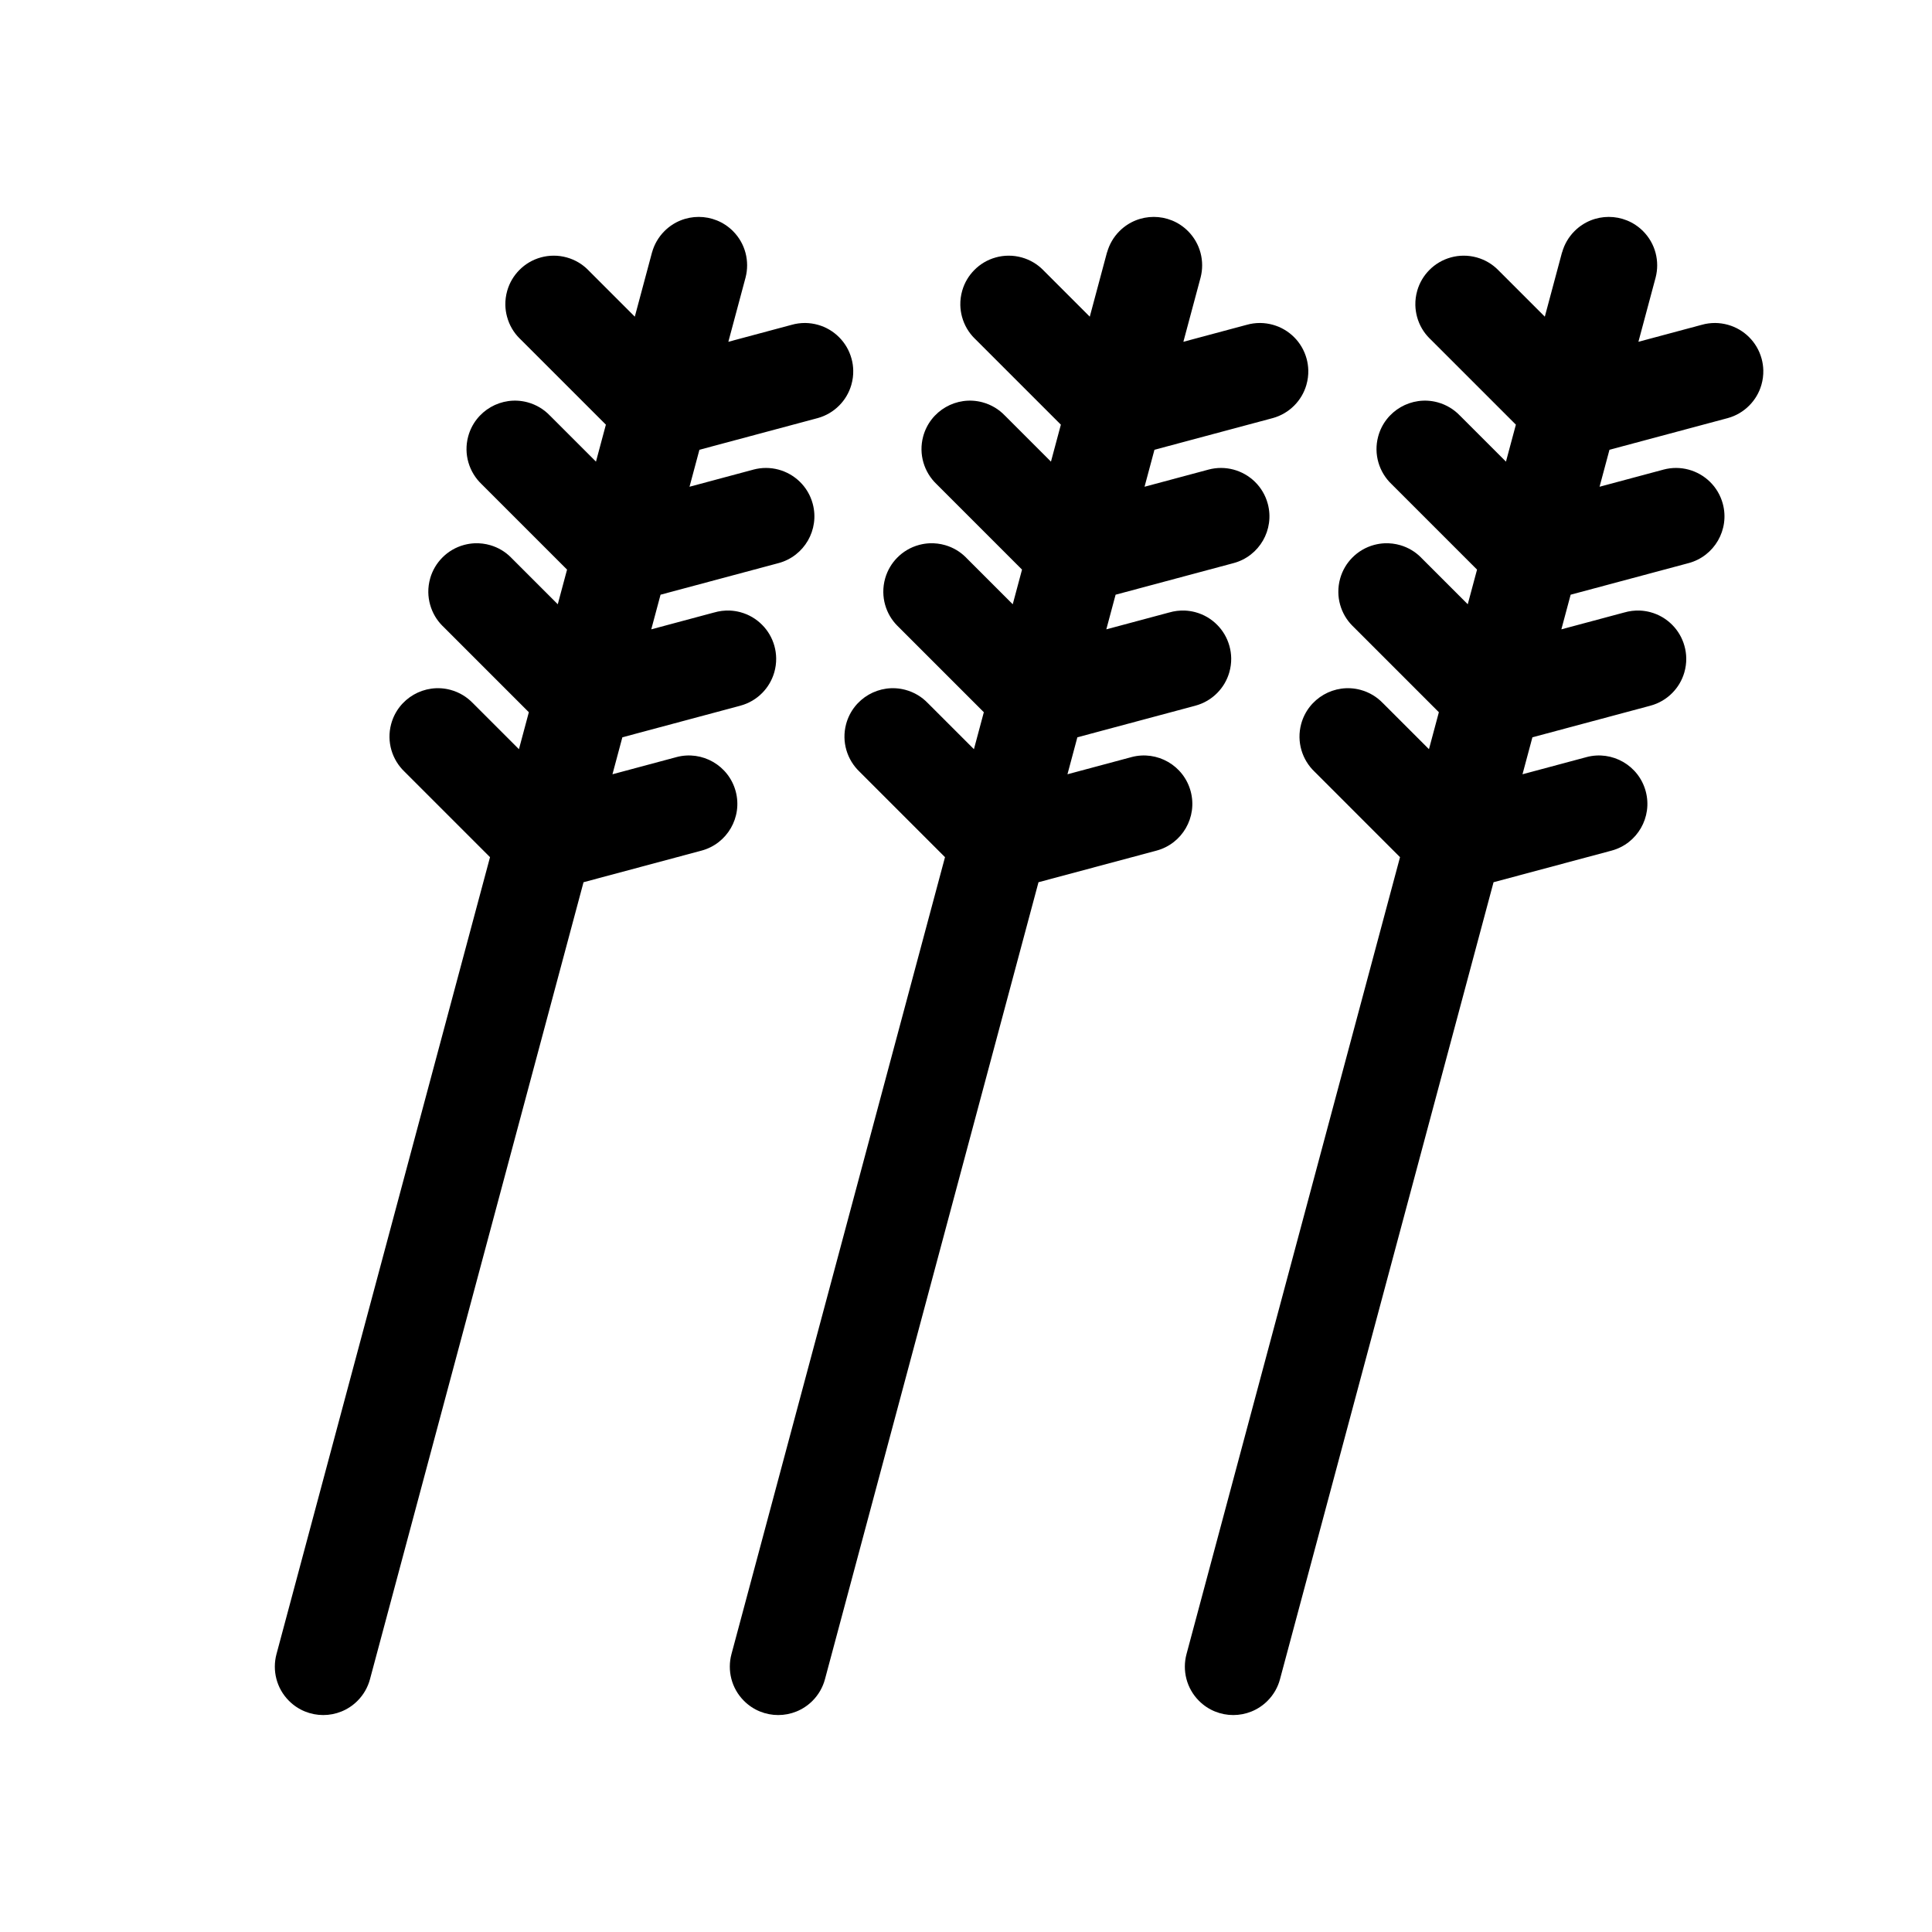
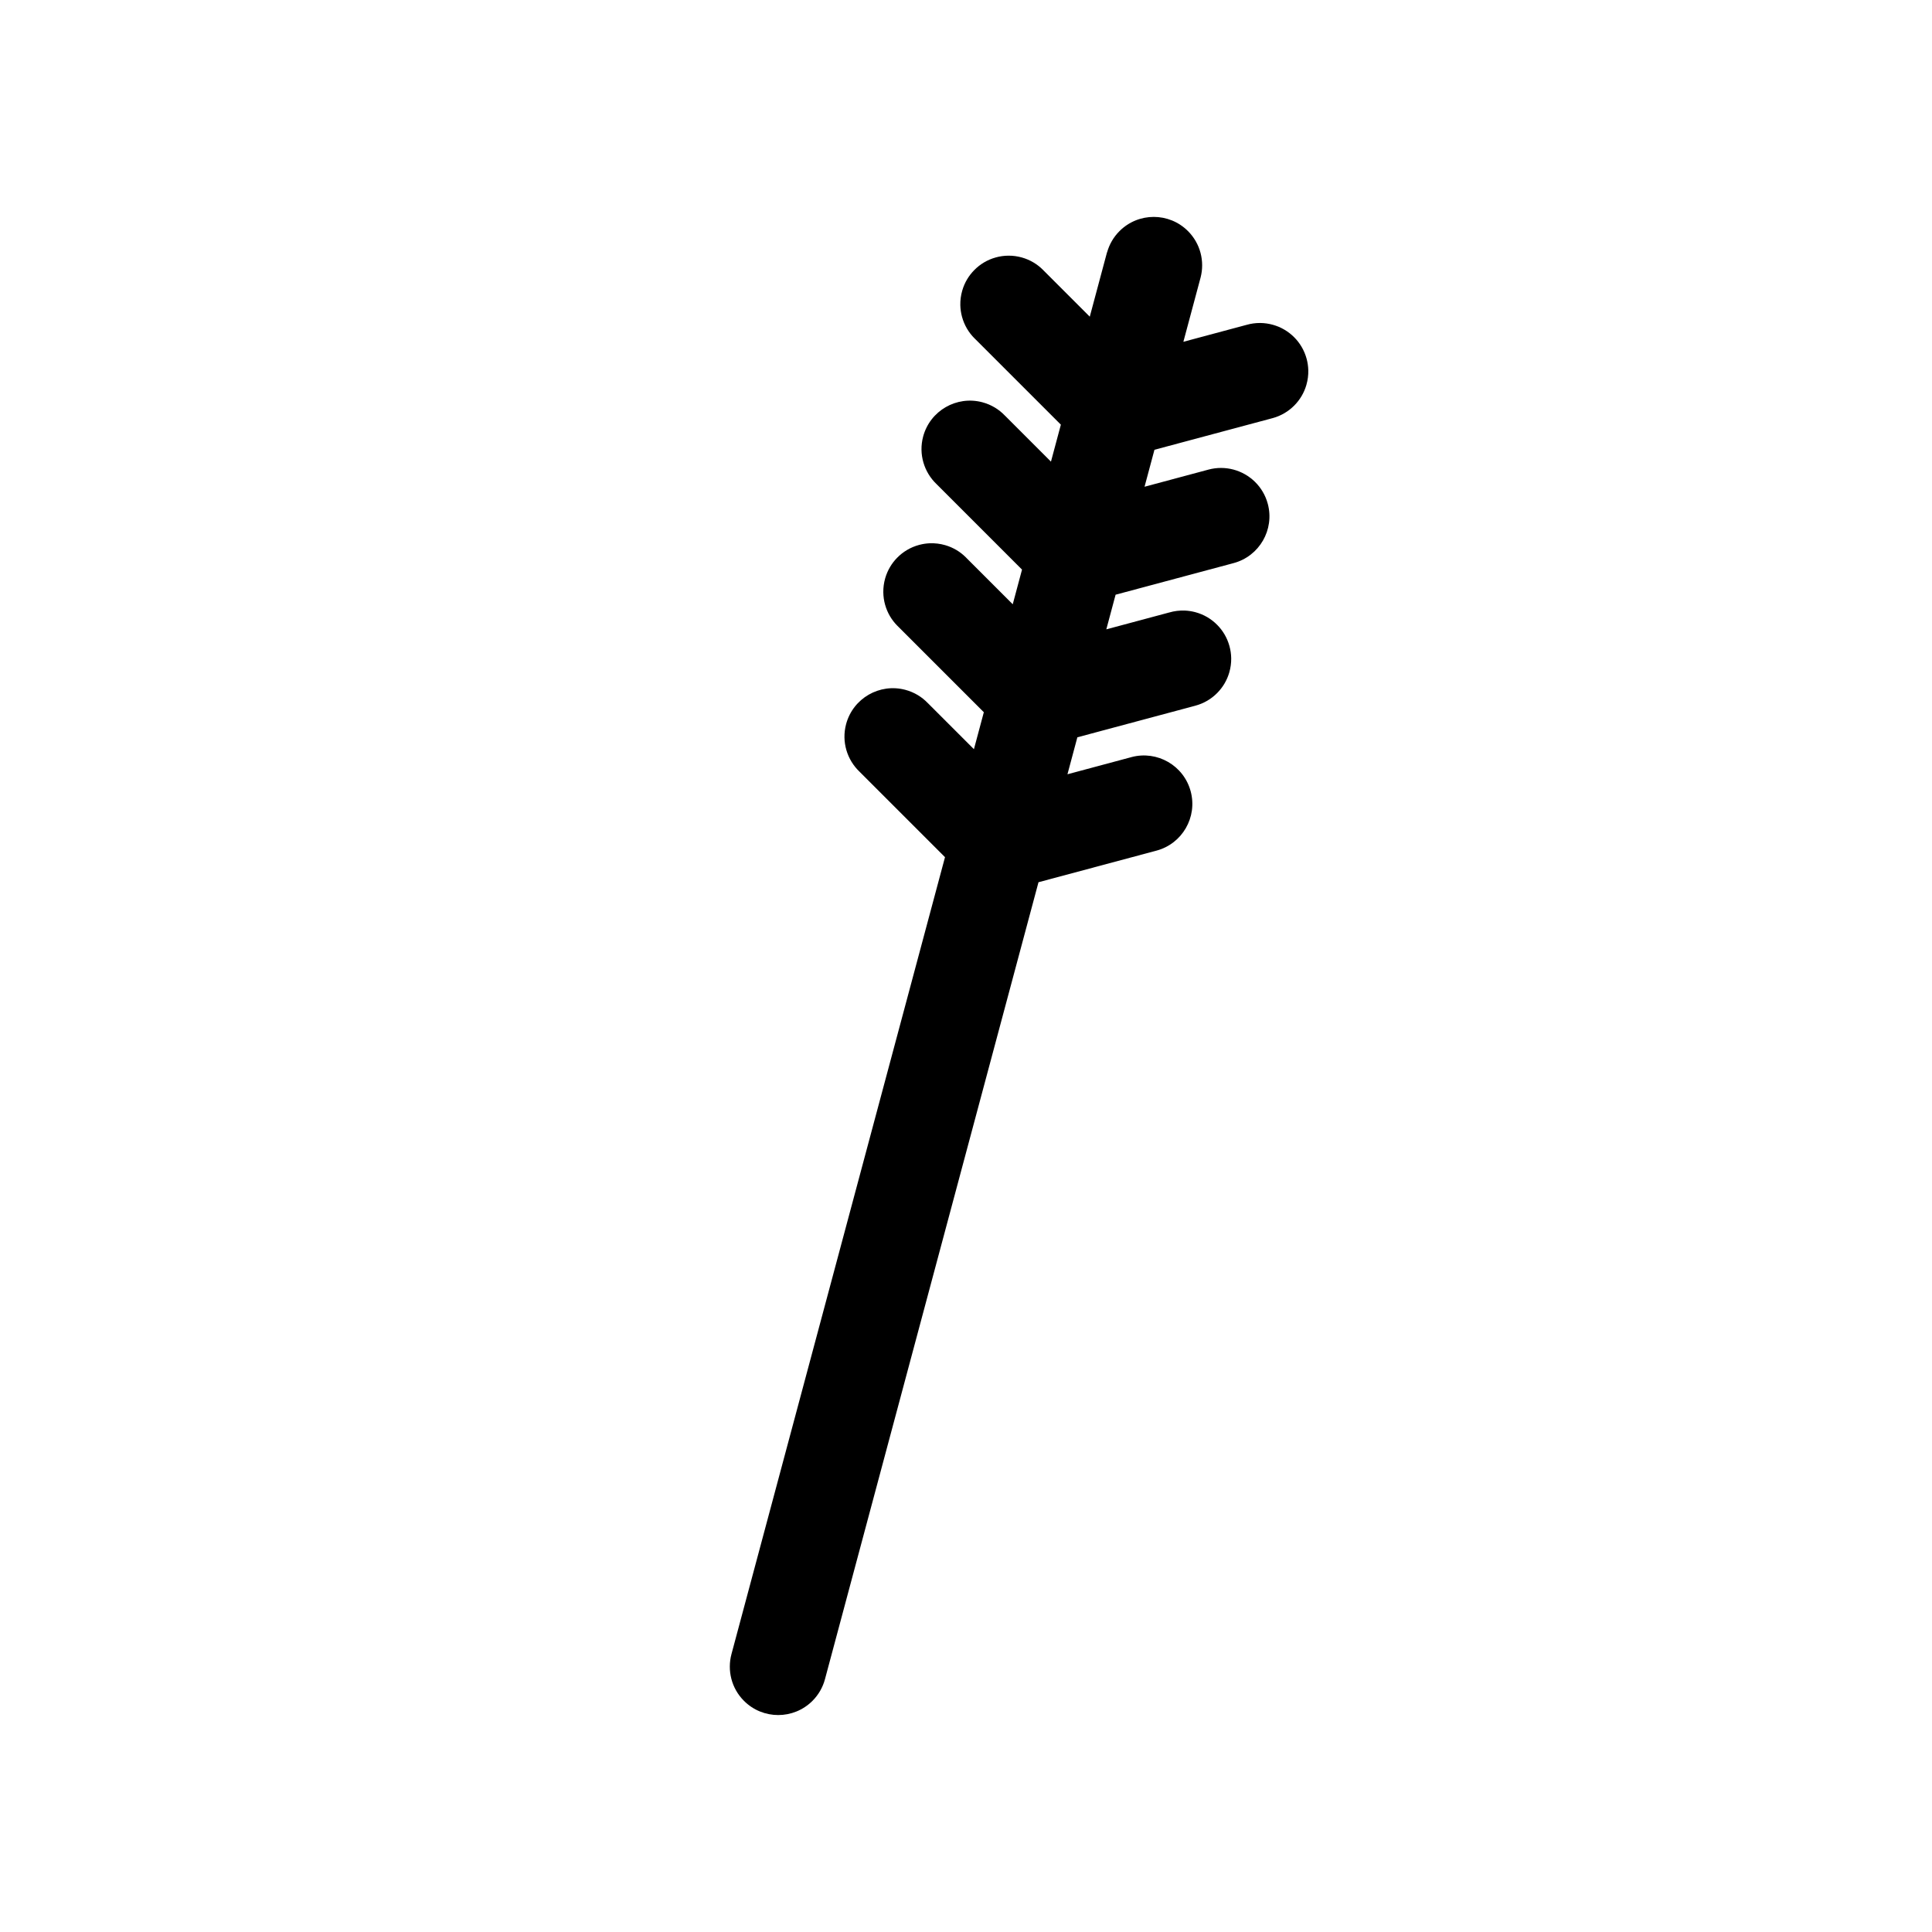
<svg xmlns="http://www.w3.org/2000/svg" fill="#000000" width="800px" height="800px" version="1.1" viewBox="144 144 512 512">
  <g fill-rule="evenodd">
-     <path d="m316.8 210.88c0.574-2.066 1.672-4.019 3.293-5.641 5.008-5.008 13.141-5.008 18.148 0 3.328 3.328 4.441 8.031 3.348 12.285l-4.57 17.055 16.641-4.461v0.004l0.07-0.02 0.035-0.012 0.016-0.004 0.023-0.004 0.004-0.004c1.148-0.324 2.34-0.488 3.555-0.484 1.156 0.012 2.289 0.176 3.383 0.48 2.184 0.613 4.086 1.762 5.59 3.262 1.543 1.531 2.719 3.477 3.328 5.723l0.016 0.055c0.266 0.973 0.41 1.984 0.434 3.012 0.035 1.316-0.141 2.613-0.5 3.852l-0.004 0.016-0.004 0.02v0.004c-0.617 2.125-1.742 3.969-3.203 5.441-1.52 1.535-3.453 2.715-5.68 3.332l-0.035 0.012-0.016 0.004c-0.125 0.035-0.25 0.066-0.375 0.094v0.004l-30.945 8.289-2.625 9.797 16.637-4.461 0.004 0.004c0.102-0.031 0.203-0.059 0.305-0.09 2.246-0.598 4.516-0.562 6.609-0.004 4.289 1.141 7.875 4.484 9.102 9.078 1.836 6.84-2.231 13.883-9.07 15.711-0.105 0.031-0.211 0.055-0.309 0.078v0.004l-30.953 8.289-2.461 9.18 16.641-4.461v0.004c1.348-0.398 2.762-0.578 4.211-0.516h0.035c0.895 0.043 1.766 0.18 2.613 0.398 0.031 0.012 0.059 0.02 0.09 0.023 2.285 0.613 4.254 1.801 5.801 3.371 1.492 1.5 2.629 3.391 3.238 5.566 0.301 1.062 0.457 2.168 0.473 3.301 0.016 1.266-0.16 2.516-0.5 3.703l-0.004 0.012-0.004 0.02-0.004 0.004v0.004c-0.613 2.106-1.723 3.938-3.156 5.398l-0.004 0.004h-0.004v0.004c-1.551 1.582-3.535 2.785-5.832 3.398-0.031 0.012-0.066 0.02-0.102 0.031h-0.004l-0.035 0.012-0.02 0.004c-0.051 0.012-0.102 0.023-0.148 0.035v0.004l-30.945 8.289-2.625 9.797 16.641-4.461v0.004c0.102-0.031 0.203-0.059 0.309-0.09 6.84-1.832 13.879 2.234 15.711 9.074 1.832 6.84-2.234 13.883-9.074 15.711-0.105 0.031-0.203 0.055-0.309 0.078v0.004l-30.945 8.289-56.59 211.2c-0.562 2.109-1.672 4.102-3.32 5.75-5.008 5.008-13.133 5.008-18.141 0-3.356-3.352-4.465-8.109-3.32-12.391l56.59-211.2-22.656-22.656c-3.289-3.133-4.805-7.922-3.547-12.613 1.832-6.84 8.875-10.902 15.711-9.074 2.363 0.637 4.398 1.895 5.973 3.551l0.004-0.004 12.18 12.18 2.625-9.797-22.652-22.656c-0.094-0.086-0.191-0.18-0.281-0.27-1.488-1.5-2.625-3.391-3.231-5.566-0.301-1.062-0.465-2.176-0.48-3.301-0.016-1.266 0.16-2.516 0.504-3.703v-0.016l0.004-0.016 0.004-0.012v-0.004c0.613-2.102 1.723-3.93 3.164-5.391v-0.004l0.004-0.004c1.551-1.582 3.535-2.785 5.832-3.402 0.035-0.004 0.066-0.016 0.102-0.023h0.012l0.035-0.012 0.016-0.004h0.004c0.816-0.211 1.672-0.34 2.527-0.383h0.039c1.441-0.066 2.863 0.113 4.203 0.508 2.109 0.617 3.941 1.734 5.402 3.188 0.094 0.094 0.184 0.184 0.273 0.281h0.004l12.18 12.18 2.461-9.184-22.656-22.656c-3.289-3.133-4.809-7.922-3.551-12.613 1.836-6.84 8.875-10.902 15.711-9.074 2.371 0.637 4.406 1.895 5.977 3.551l0.004-0.004 12.18 12.18 2.625-9.797-22.656-22.652c-0.07-0.07-0.141-0.141-0.211-0.203-1.543-1.531-2.715-3.477-3.32-5.723l-0.004-0.012-0.012-0.031v-0.016c-0.266-0.973-0.414-1.984-0.438-3.012-0.031-1.32 0.145-2.613 0.5-3.852l0.004-0.016 0.004-0.02 0.004-0.004c0.617-2.125 1.742-3.969 3.203-5.441 1.52-1.543 3.445-2.715 5.676-3.332h0.004l0.031-0.012 0.016-0.004c1.066-0.293 2.18-0.449 3.309-0.453 1.211-0.012 2.398 0.156 3.535 0.473 2.211 0.617 4.125 1.781 5.637 3.301 0.07 0.07 0.133 0.141 0.203 0.211l12.18 12.18 4.523-16.887c0.016-0.055 0.031-0.113 0.043-0.168v-0.004z" />
    <path d="m437.39 210.88c0.574-2.066 1.668-4.019 3.293-5.641 5.008-5.008 13.141-5.008 18.141 0 3.328 3.328 4.445 8.031 3.352 12.285l-4.57 17.055 16.641-4.461v0.004l0.07-0.02 0.035-0.012 0.016-0.004 0.02-0.004 0.012-0.004c1.141-0.324 2.34-0.488 3.555-0.484 1.156 0.012 2.289 0.176 3.379 0.48 2.191 0.613 4.09 1.762 5.598 3.262 1.543 1.531 2.715 3.477 3.328 5.723l0.016 0.055c0.258 0.973 0.41 1.984 0.434 3.012 0.031 1.316-0.141 2.613-0.5 3.852l-0.004 0.016-0.004 0.02v0.004c-0.617 2.125-1.742 3.969-3.203 5.441-1.52 1.535-3.453 2.715-5.68 3.332l-0.035 0.012-0.016 0.004c-0.125 0.035-0.25 0.066-0.375 0.094v0.004l-30.953 8.289-2.625 9.797 16.641-4.461v0.004c0.105-0.031 0.203-0.059 0.309-0.09 2.246-0.598 4.508-0.562 6.609-0.004 4.289 1.141 7.871 4.484 9.102 9.078 1.836 6.84-2.231 13.883-9.07 15.711-0.105 0.031-0.211 0.055-0.312 0.078l0.004 0.004-30.953 8.289-2.461 9.18 16.641-4.461v0.004c1.348-0.398 2.762-0.578 4.203-0.516h0.039c0.887 0.043 1.766 0.18 2.613 0.398 0.031 0.012 0.059 0.02 0.09 0.023 2.281 0.613 4.254 1.801 5.801 3.371 1.488 1.5 2.625 3.391 3.231 5.566 0.301 1.062 0.465 2.168 0.48 3.301 0.016 1.266-0.16 2.516-0.504 3.703v0.012l-0.004 0.02-0.004 0.004v0.004c-0.613 2.106-1.723 3.938-3.164 5.398v0.004h-0.004v0.004c-1.551 1.582-3.535 2.785-5.832 3.398-0.035 0.012-0.066 0.02-0.102 0.031h-0.012l-0.035 0.012-0.016 0.004h-0.004c-0.043 0.012-0.094 0.023-0.145 0.035v0.004l-30.945 8.289-2.625 9.797 16.637-4.461 0.004 0.004c0.102-0.031 0.203-0.059 0.305-0.09 6.844-1.832 13.883 2.234 15.711 9.074 1.836 6.84-2.231 13.883-9.07 15.711-0.105 0.031-0.211 0.055-0.309 0.078v0.004l-30.953 8.289-56.586 211.2c-0.562 2.109-1.672 4.102-3.32 5.75-5.008 5.008-13.141 5.008-18.141 0-3.356-3.352-4.465-8.109-3.32-12.391l56.59-211.2-22.656-22.656c-3.289-3.133-4.809-7.922-3.551-12.613 1.836-6.84 8.875-10.902 15.711-9.074 2.371 0.637 4.406 1.895 5.977 3.551l0.004-0.004 12.18 12.18 2.625-9.797-22.656-22.656c-0.09-0.086-0.184-0.18-0.273-0.27-1.492-1.5-2.629-3.391-3.238-5.566-0.301-1.062-0.457-2.176-0.473-3.301-0.016-1.266 0.16-2.516 0.5-3.703l0.008-0.031 0.004-0.012v-0.004c0.613-2.102 1.723-3.93 3.156-5.391l0.008-0.008c1.551-1.582 3.535-2.785 5.832-3.402 0.031-0.004 0.066-0.016 0.102-0.023h0.004l0.035-0.012 0.02-0.004c0.824-0.211 1.672-0.34 2.535-0.383h0.039c1.441-0.066 2.863 0.113 4.203 0.508 2.106 0.617 3.941 1.734 5.402 3.188 0.094 0.094 0.184 0.184 0.273 0.281l12.18 12.18 2.461-9.184-22.652-22.656c-3.289-3.133-4.809-7.922-3.551-12.613 1.836-6.84 8.875-10.902 15.711-9.074 2.371 0.637 4.406 1.895 5.977 3.551l0.004-0.004 12.18 12.18 2.625-9.797-22.656-22.652c-0.07-0.07-0.141-0.141-0.211-0.203-1.543-1.531-2.715-3.477-3.328-5.723v-0.012l-0.012-0.031v-0.012l-0.004-0.004c-0.258-0.973-0.41-1.984-0.434-3.012-0.031-1.32 0.145-2.613 0.5-3.852l0.004-0.016 0.004-0.02v-0.004h0.004c0.613-2.125 1.734-3.969 3.203-5.441 1.516-1.543 3.445-2.715 5.676-3.332l0.035-0.012 0.016-0.004c1.066-0.293 2.176-0.449 3.309-0.453 1.207-0.012 2.398 0.156 3.535 0.473 2.211 0.617 4.121 1.781 5.637 3.301 0.066 0.07 0.133 0.141 0.199 0.211h0.004l12.18 12.18 4.523-16.887c0.016-0.055 0.031-0.113 0.043-0.168v-0.004z" />
-     <path d="m557.98 210.88c0.57-2.066 1.668-4.019 3.293-5.641 5.008-5.008 13.133-5.008 18.141 0 3.328 3.328 4.445 8.031 3.352 12.285l-4.57 17.055 16.637-4.461 0.004 0.004 0.066-0.02 0.035-0.012 0.016-0.004 0.023-0.004 0.004-0.004h0.004c1.141-0.324 2.34-0.488 3.555-0.484 1.152 0.012 2.289 0.176 3.379 0.48 2.191 0.613 4.09 1.762 5.598 3.262 1.543 1.531 2.715 3.477 3.328 5.723l0.016 0.055c0.258 0.973 0.41 1.984 0.434 3.012 0.031 1.316-0.145 2.613-0.5 3.852l-0.004 0.016-0.004 0.02-0.004 0.004c-0.613 2.125-1.742 3.969-3.203 5.441-1.516 1.535-3.445 2.715-5.676 3.332h-0.004l-0.031 0.012-0.016 0.004c-0.125 0.035-0.25 0.066-0.375 0.094v0.004l-30.953 8.289-2.625 9.797 16.641-4.461v0.004c0.105-0.031 0.203-0.059 0.309-0.09 2.246-0.598 4.508-0.562 6.606-0.004 4.293 1.141 7.875 4.484 9.109 9.078 1.832 6.84-2.234 13.883-9.074 15.711-0.102 0.031-0.203 0.055-0.309 0.078v0.004l-30.945 8.289-2.461 9.18 16.641-4.461v0.004c1.344-0.398 2.762-0.578 4.203-0.516h0.039c0.887 0.043 1.762 0.18 2.609 0.398 0.035 0.012 0.066 0.02 0.094 0.023 2.281 0.613 4.25 1.801 5.801 3.371 1.488 1.5 2.625 3.391 3.231 5.566 0.301 1.062 0.465 2.168 0.48 3.301 0.016 1.266-0.16 2.516-0.504 3.703l-0.004 0.012-0.004 0.02v0.008c-0.613 2.106-1.723 3.938-3.164 5.398v0.004h-0.004v0.004c-1.555 1.582-3.535 2.785-5.832 3.398-0.035 0.012-0.07 0.02-0.102 0.031h-0.012l-0.035 0.012-0.016 0.004h-0.004c-0.051 0.012-0.094 0.023-0.145 0.035v0.004l-30.945 8.289-2.629 9.797 16.641-4.461v0.004c0.105-0.031 0.203-0.059 0.309-0.09 6.84-1.832 13.883 2.234 15.711 9.074 1.836 6.84-2.231 13.883-9.07 15.711-0.105 0.031-0.211 0.055-0.312 0.078l0.004 0.004-30.953 8.289-56.59 211.2c-0.559 2.109-1.668 4.102-3.316 5.75-5.008 5.008-13.141 5.008-18.148 0-3.352-3.352-4.461-8.109-3.316-12.391l56.586-211.2-22.652-22.656c-3.289-3.133-4.809-7.922-3.551-12.613 1.836-6.84 8.875-10.902 15.711-9.074 2.371 0.637 4.406 1.895 5.977 3.551l0.004-0.004 12.18 12.18 2.625-9.797-22.656-22.656c-0.094-0.086-0.184-0.18-0.273-0.27-1.492-1.5-2.629-3.391-3.238-5.566-0.301-1.062-0.465-2.176-0.473-3.301-0.016-1.266 0.156-2.516 0.5-3.703l0.008-0.031v-0.012l0.004-0.004c0.609-2.102 1.715-3.93 3.156-5.391v-0.004h0.004v-0.004h0.004c1.551-1.582 3.531-2.785 5.828-3.402 0.035-0.004 0.07-0.016 0.105-0.023h0.004l0.035-0.012 0.016-0.004h0.004c0.824-0.211 1.672-0.34 2.535-0.383h0.035c1.441-0.066 2.859 0.113 4.203 0.508 2.106 0.617 3.938 1.734 5.402 3.188 0.09 0.094 0.184 0.184 0.273 0.281l12.18 12.18 2.461-9.184-22.656-22.656c-3.289-3.133-4.805-7.922-3.547-12.613 1.832-6.84 8.875-10.902 15.711-9.074 2.363 0.637 4.398 1.895 5.977 3.551v-0.004l12.18 12.18 2.629-9.797-22.656-22.652c-0.07-0.07-0.141-0.141-0.211-0.203-1.543-1.531-2.715-3.477-3.328-5.723l-0.004-0.012-0.004-0.031-0.004-0.012v-0.004c-0.258-0.973-0.41-1.984-0.434-3.012-0.031-1.32 0.141-2.613 0.5-3.852l0.004-0.016 0.004-0.02v-0.004c0.617-2.125 1.742-3.969 3.203-5.441 1.52-1.543 3.453-2.715 5.68-3.332l0.035-0.012 0.016-0.004c1.066-0.293 2.176-0.449 3.301-0.453 1.211-0.012 2.406 0.156 3.543 0.473 2.203 0.617 4.121 1.781 5.633 3.301 0.07 0.07 0.141 0.141 0.203 0.211h0.004l12.18 12.18 4.523-16.887c0.016-0.055 0.031-0.113 0.043-0.168v-0.004z" />
  </g>
</svg>